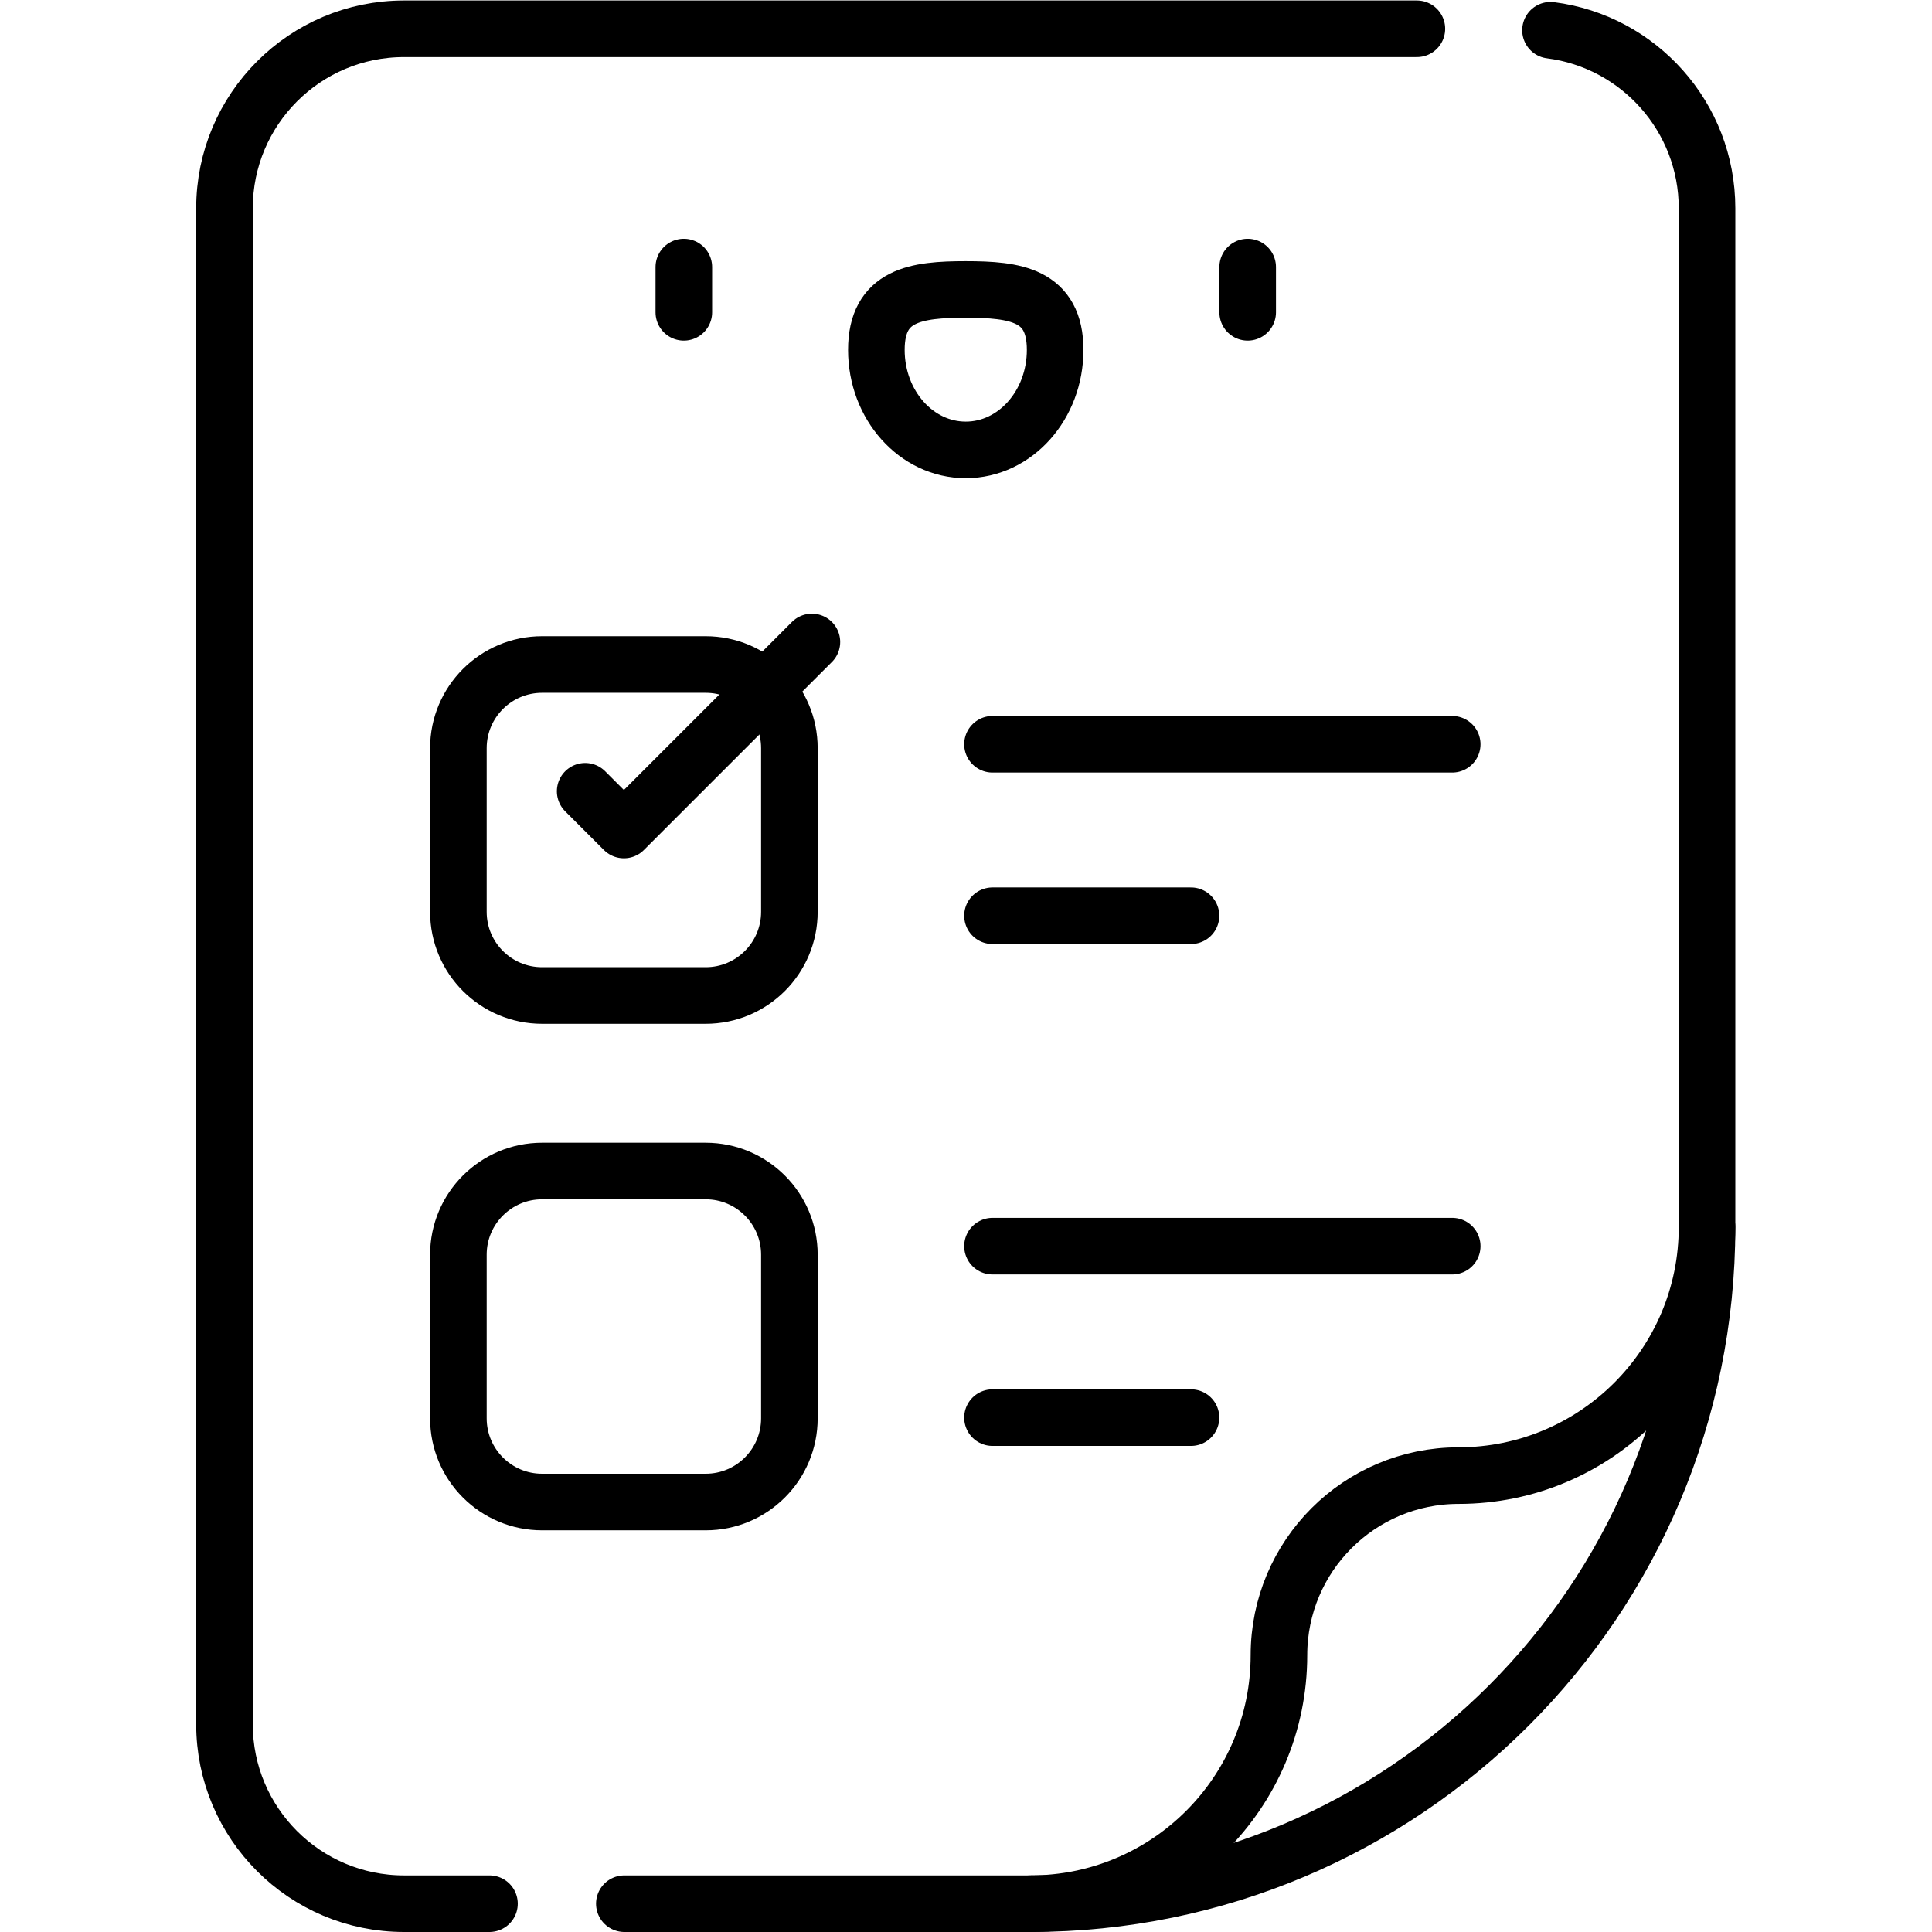
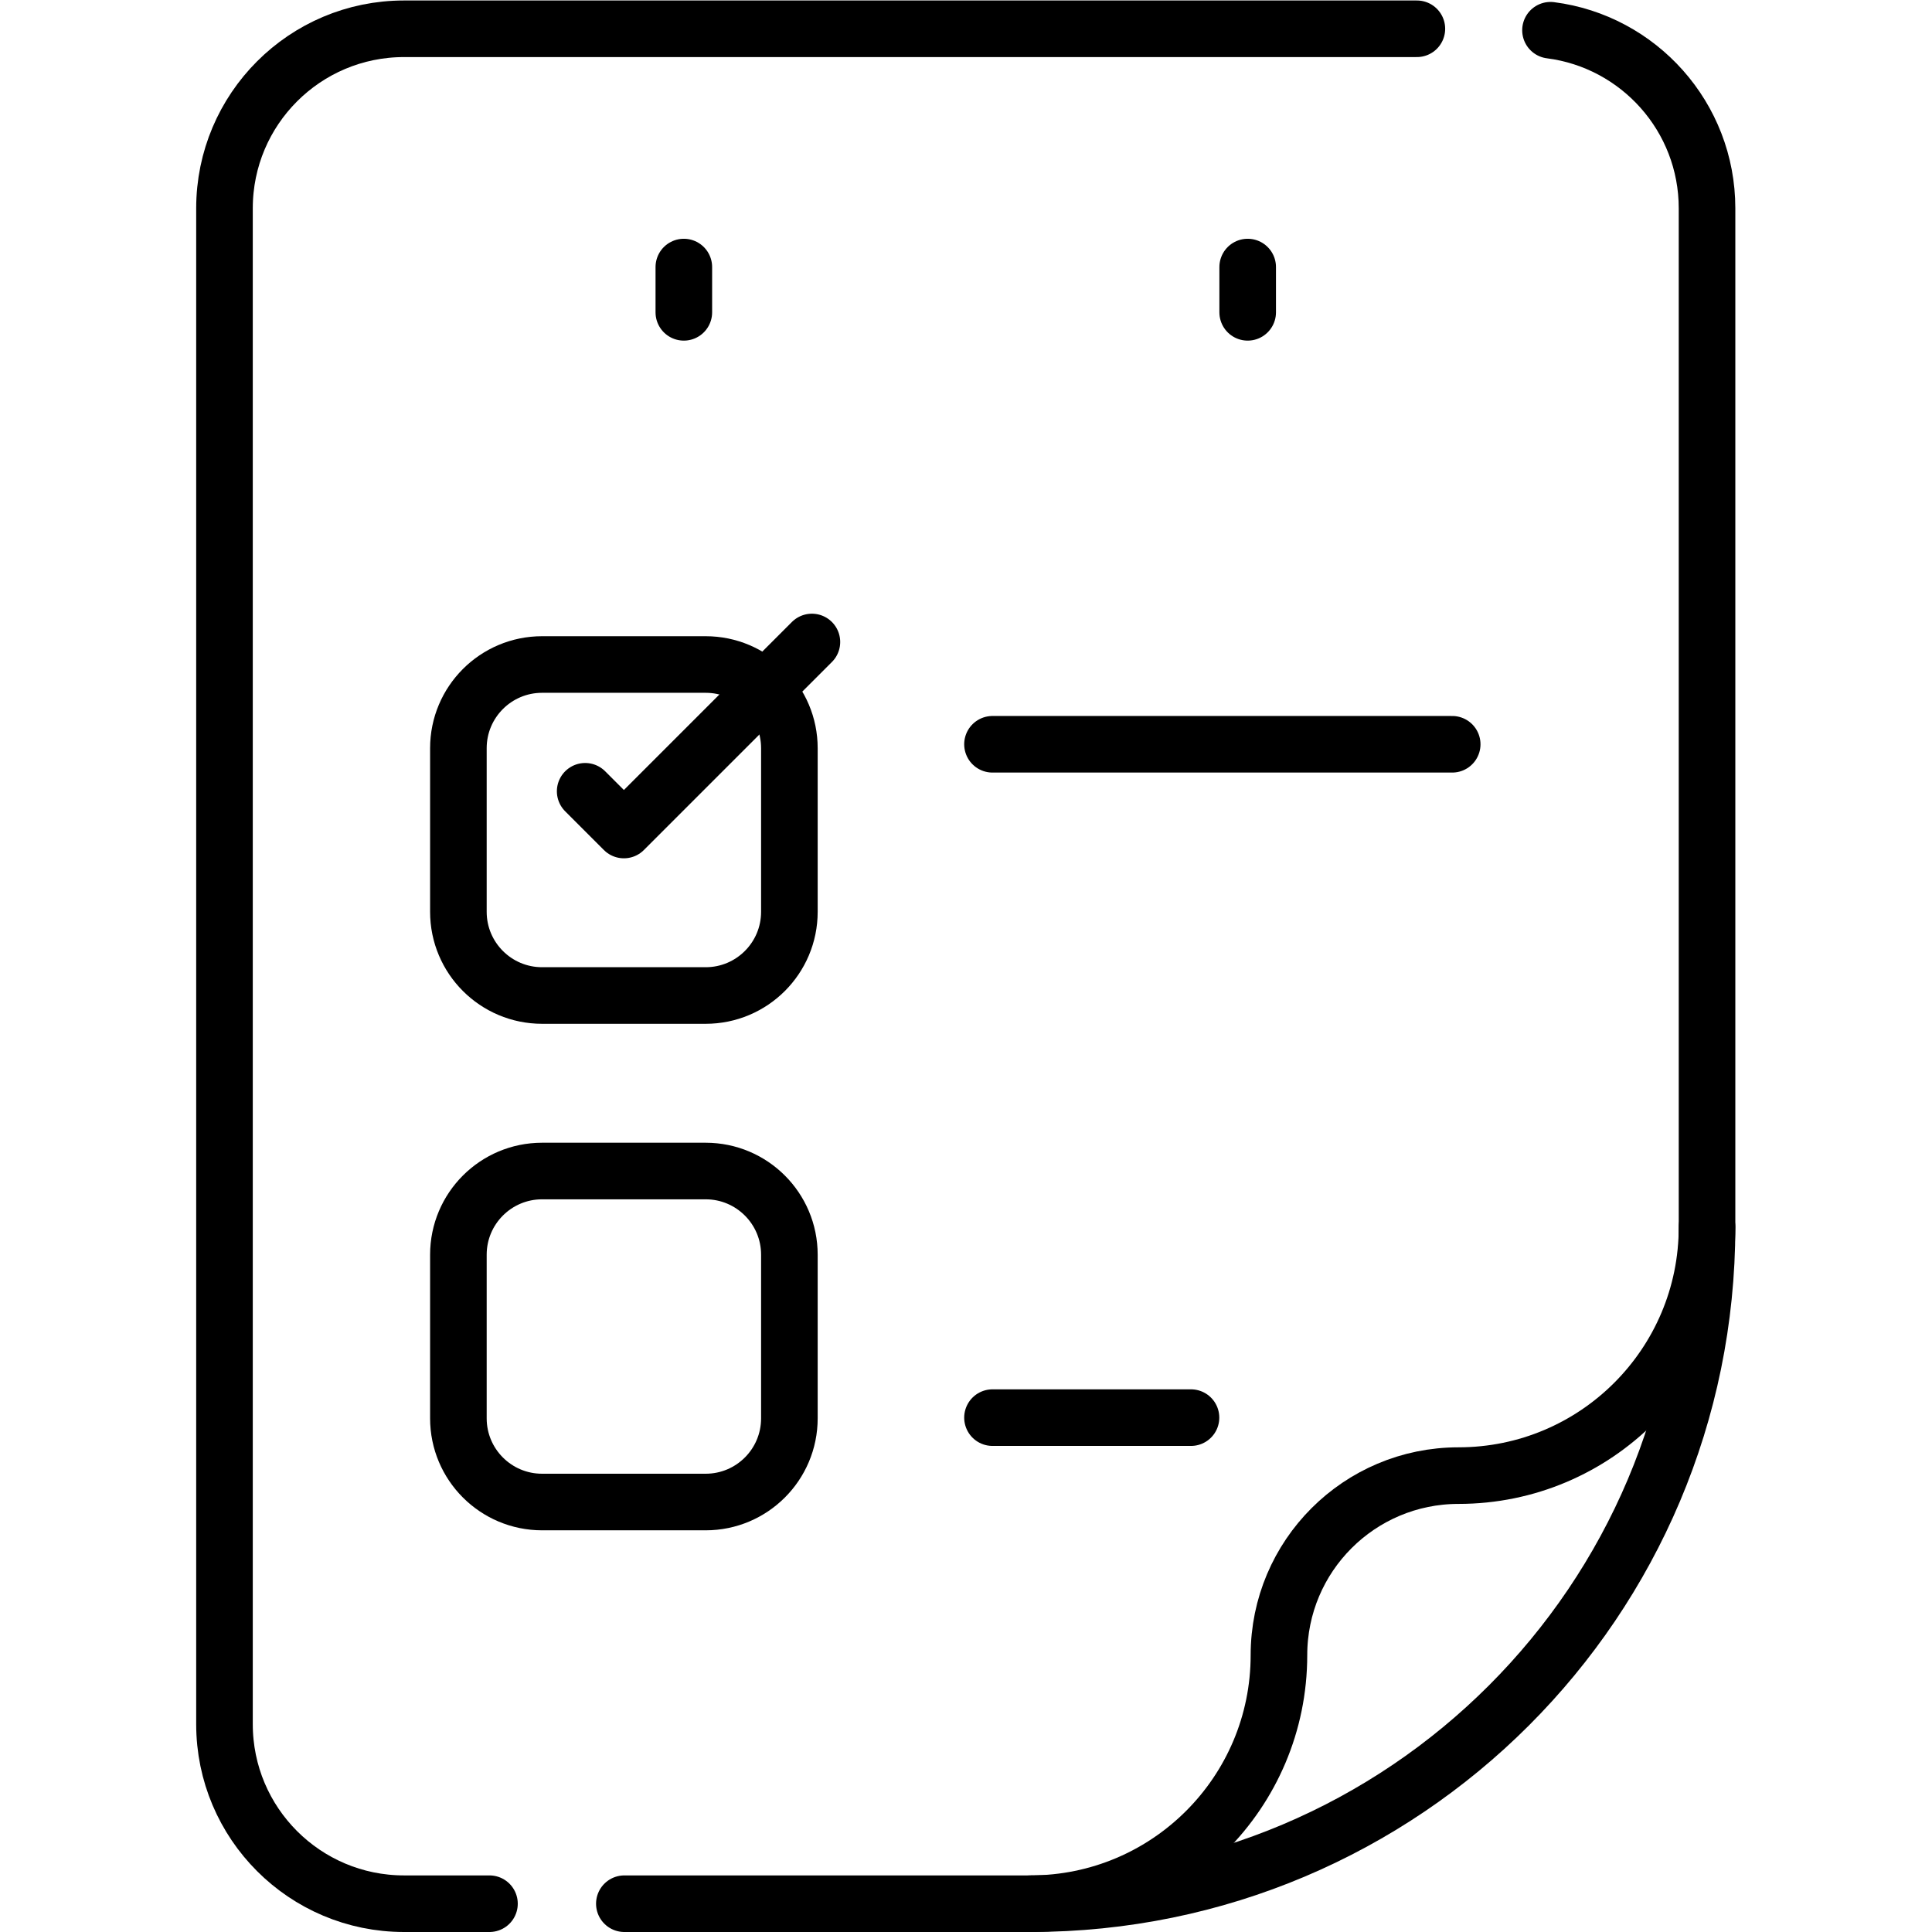
<svg xmlns="http://www.w3.org/2000/svg" xml:space="preserve" width="682.667" height="682.667">
  <defs>
    <clipPath clipPathUnits="userSpaceOnUse" id="a">
      <path d="M0 512h512V0H0Z" />
    </clipPath>
  </defs>
  <g clip-path="url(#a)" transform="matrix(1.333 0 0 -1.333 0 682.667)">
    <path d="M0 0c23.405-2.991 41.496-22.983 41.496-47.202v-270.047c0-99.061-80.305-179.365-179.365-179.365h-107.629" style="fill:none;stroke:#000;stroke-width:15;stroke-linecap:round;stroke-linejoin:round;stroke-miterlimit:10;stroke-dasharray:none;stroke-opacity:1" transform="translate(410.999 504.114)" />
    <path d="M0 0h-22.654c-26.283 0-47.588 21.306-47.588 47.588v401.824c0 26.282 21.305 47.588 47.588 47.588h268.487" style="fill:none;stroke:#000;stroke-width:15;stroke-linecap:round;stroke-linejoin:round;stroke-miterlimit:10;stroke-dasharray:none;stroke-opacity:1" transform="translate(129.747 7.5)" />
    <path d="M0 0c36.39 0 65.889 29.499 65.889 65.889 0 26.282 21.305 47.588 47.588 47.588 36.389 0 65.888 29.499 65.888 65.888" style="fill:none;stroke:#000;stroke-width:15;stroke-linecap:round;stroke-linejoin:round;stroke-miterlimit:10;stroke-dasharray:none;stroke-opacity:1" transform="translate(273.13 7.5)" />
    <path d="M0 0h-43.364c-12.254 0-22.188 9.934-22.188 22.187v43.365c0 12.254 9.934 22.187 22.188 22.187H0c12.254 0 22.187-9.933 22.187-22.187V22.187C22.187 9.934 12.254 0 0 0Z" style="fill:none;stroke:#000;stroke-width:15;stroke-linecap:round;stroke-linejoin:round;stroke-miterlimit:10;stroke-dasharray:none;stroke-opacity:1" transform="translate(187.06 248.243)" />
    <path d="M0 0h121.86" style="fill:none;stroke:#000;stroke-width:15;stroke-linecap:round;stroke-linejoin:round;stroke-miterlimit:10;stroke-dasharray:none;stroke-opacity:1" transform="translate(263.085 314.839)" />
-     <path d="M0 0h52.621" style="fill:none;stroke:#000;stroke-width:15;stroke-linecap:round;stroke-linejoin:round;stroke-miterlimit:10;stroke-dasharray:none;stroke-opacity:1" transform="translate(263.085 269.387)" />
    <path d="M0 0h-43.364c-12.254 0-22.188 9.934-22.188 22.187v43.365c0 12.254 9.934 22.187 22.188 22.187H0c12.254 0 22.187-9.933 22.187-22.187V22.187C22.187 9.934 12.254 0 0 0Z" style="fill:none;stroke:#000;stroke-width:15;stroke-linecap:round;stroke-linejoin:round;stroke-miterlimit:10;stroke-dasharray:none;stroke-opacity:1" transform="translate(187.06 113.977)" />
-     <path d="M0 0h121.86" style="fill:none;stroke:#000;stroke-width:15;stroke-linecap:round;stroke-linejoin:round;stroke-miterlimit:10;stroke-dasharray:none;stroke-opacity:1" transform="translate(263.085 181.8)" />
    <path d="M0 0h52.621" style="fill:none;stroke:#000;stroke-width:15;stroke-linecap:round;stroke-linejoin:round;stroke-miterlimit:10;stroke-dasharray:none;stroke-opacity:1" transform="translate(263.085 136.348)" />
-     <path d="M0 0c0 14.644-10.607 16.019-23.693 16.019-13.085 0-23.694-1.375-23.694-16.019 0-14.643 10.609-26.513 23.694-26.513C-10.607-26.513 0-14.643 0 0Z" style="fill:none;stroke:#000;stroke-width:15;stroke-linecap:round;stroke-linejoin:round;stroke-miterlimit:10;stroke-dasharray:none;stroke-opacity:1" transform="translate(279.693 419.379)" />
    <path d="M0 0v-12" style="fill:none;stroke:#000;stroke-width:15;stroke-linecap:round;stroke-linejoin:round;stroke-miterlimit:10;stroke-dasharray:none;stroke-opacity:1" transform="translate(181.268 441.338)" />
    <path d="M0 0v-12" style="fill:none;stroke:#000;stroke-width:15;stroke-linecap:round;stroke-linejoin:round;stroke-miterlimit:10;stroke-dasharray:none;stroke-opacity:1" transform="translate(330.732 441.338)" />
    <path d="m0 0-49.839-49.839-10.264 10.264" style="fill:none;stroke:#000;stroke-width:15;stroke-linecap:round;stroke-linejoin:round;stroke-miterlimit:10;stroke-dasharray:none;stroke-opacity:1" transform="translate(215.218 341.951)" />
  </g>
</svg>